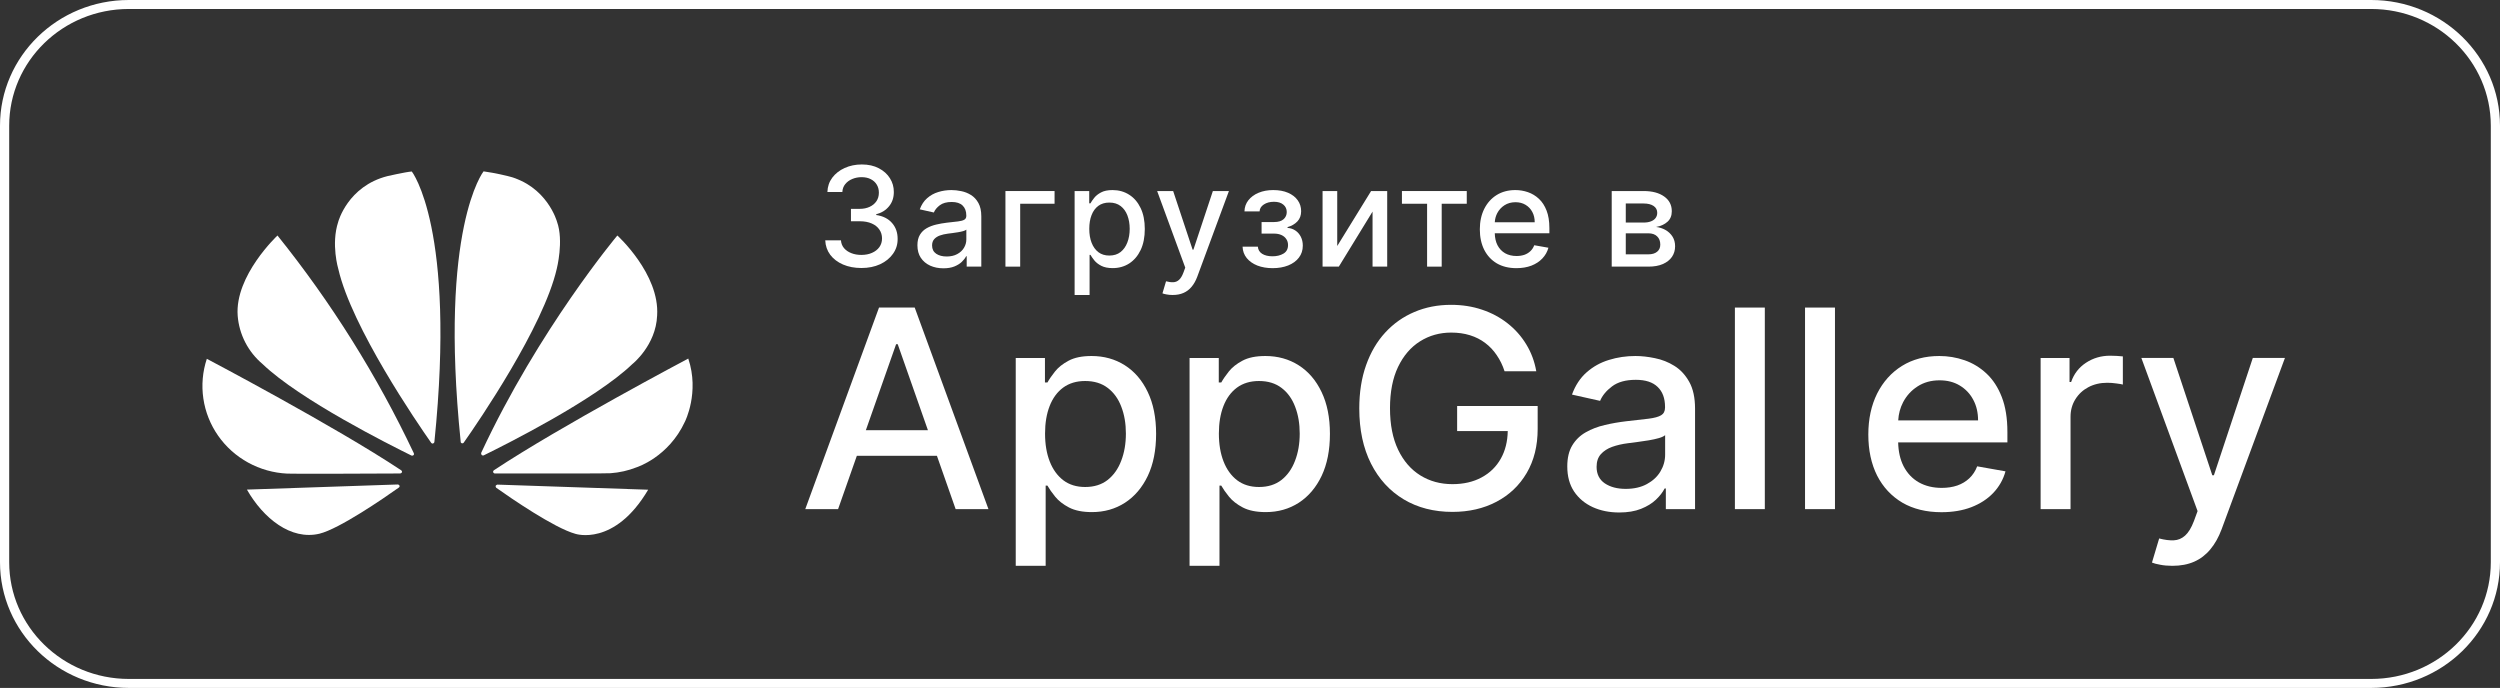
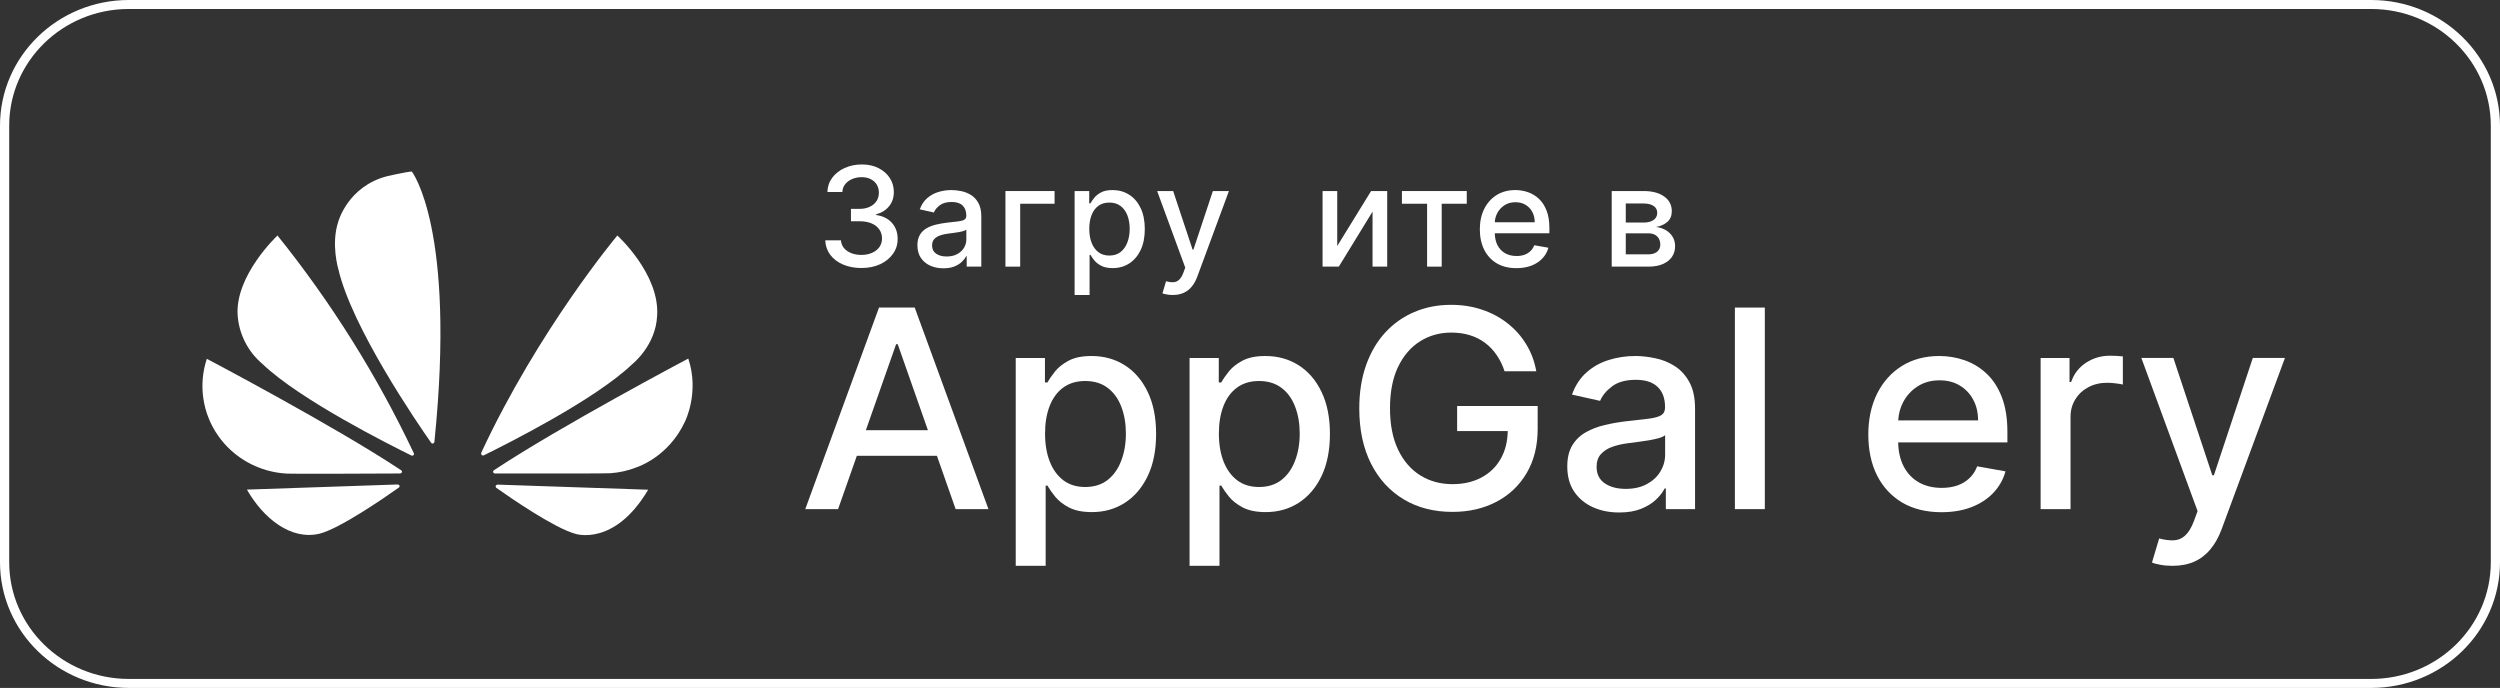
<svg xmlns="http://www.w3.org/2000/svg" width="149" height="41" viewBox="0 0 149 41" fill="none">
  <rect x="0" y="0" width="149" height="41" fill="#333333" stroke="none" />
  <path d="M24.667 27.018C24.683 27.057 24.675 27.104 24.643 27.127C24.612 27.158 24.564 27.166 24.524 27.151C23.271 26.534 17.878 23.835 15.649 21.697C15.222 21.337 14.871 20.897 14.616 20.403C14.362 19.909 14.209 19.371 14.166 18.819C13.984 16.424 16.538 14.036 16.538 14.036C19.752 18.037 22.48 22.394 24.667 27.018Z" fill="white" />
  <path d="M23.695 28.875C23.75 28.875 23.798 28.906 23.814 28.953C23.814 28.953 23.814 28.956 23.814 28.958C23.818 28.973 23.828 29.015 23.766 29.062C22.886 29.687 20.221 31.52 19.039 31.809C17.334 32.214 15.692 30.888 14.716 29.18L23.695 28.875Z" fill="white" />
  <path d="M23.915 28.032C23.915 28.032 23.994 28.094 23.946 28.165C23.922 28.196 23.891 28.212 23.851 28.219C22.455 28.227 17.252 28.25 17.117 28.227C16.301 28.188 15.505 27.963 14.792 27.572C14.078 27.181 13.466 26.633 13.002 25.971C12.539 25.309 12.237 24.551 12.12 23.756C12.003 22.96 12.073 22.149 12.327 21.385C12.327 21.385 19.973 25.411 23.915 28.032Z" fill="white" />
  <path d="M23.099 10.495C23.099 10.495 24.154 10.253 24.543 10.221C24.543 10.221 27.192 13.592 25.891 26.324C25.891 26.378 25.851 26.418 25.804 26.433C25.804 26.433 25.756 26.456 25.7 26.394C24.86 25.2 20.958 19.497 20.164 16.034C20.164 16.034 19.72 14.559 20.157 13.225C20.157 13.225 20.72 11.095 23.099 10.495Z" fill="white" />
-   <path d="M27.646 26.37C27.622 26.417 27.567 26.432 27.519 26.417C27.48 26.401 27.448 26.362 27.456 26.315C26.155 13.583 28.82 10.213 28.82 10.213C29.549 10.314 30.232 10.486 30.232 10.486C32.611 11.056 33.198 13.216 33.198 13.216C33.61 14.355 33.182 16.025 33.182 16.025C32.389 19.473 28.511 25.145 27.646 26.37Z" fill="white" />
  <path d="M29.586 28.907C29.604 28.895 29.624 28.887 29.645 28.883L38.631 29.187C36.617 32.596 34.293 31.816 34.293 31.816C33.04 31.473 30.43 29.678 29.574 29.07C29.542 29.039 29.534 29 29.542 28.953C29.553 28.935 29.569 28.919 29.586 28.907Z" fill="white" />
  <path d="M29.441 28.025C33.391 25.403 41.021 21.37 41.021 21.37C41.703 23.398 40.822 25.13 40.822 25.13C39.839 27.26 37.935 27.853 37.935 27.853C37.444 28.048 36.92 28.165 36.389 28.204C36.269 28.224 32.489 28.221 30.44 28.22C30.046 28.22 29.716 28.22 29.489 28.22C29.433 28.22 29.393 28.149 29.393 28.149C29.378 28.103 29.401 28.056 29.441 28.025Z" fill="white" />
  <path d="M28.839 27.135C28.799 27.158 28.752 27.151 28.72 27.127C28.702 27.109 28.689 27.086 28.682 27.062C28.675 27.037 28.674 27.012 28.68 26.987C32.114 19.614 36.794 14.036 36.794 14.036C36.794 14.036 39.324 16.33 39.165 18.803C39.094 20.589 37.69 21.697 37.69 21.697C35.477 23.827 30.124 26.503 28.839 27.135Z" fill="white" />
  <path d="M89.672 22.127C89.556 21.771 89.401 21.452 89.207 21.171C89.016 20.885 88.787 20.643 88.521 20.443C88.254 20.24 87.95 20.085 87.609 19.98C87.271 19.874 86.899 19.822 86.493 19.822C85.806 19.822 85.185 19.996 84.633 20.344C84.08 20.692 83.643 21.202 83.321 21.875C83.003 22.543 82.844 23.363 82.844 24.332C82.844 25.306 83.005 26.129 83.327 26.802C83.649 27.474 84.09 27.985 84.651 28.333C85.211 28.681 85.849 28.855 86.565 28.855C87.229 28.855 87.807 28.722 88.3 28.456C88.797 28.19 89.181 27.814 89.451 27.33C89.713 26.863 89.85 26.317 89.862 25.693H86.845V24.197H91.645V25.564C91.645 26.573 91.427 27.449 90.99 28.192C90.556 28.931 89.956 29.502 89.189 29.905C88.425 30.307 87.551 30.509 86.565 30.509C85.46 30.509 84.49 30.259 83.655 29.758C82.824 29.258 82.176 28.548 81.711 27.629C81.246 26.706 81.013 25.611 81.013 24.344C81.013 23.386 81.148 22.526 81.419 21.763C81.689 21.001 82.069 20.353 82.558 19.822C83.051 19.286 83.629 18.877 84.293 18.596C84.961 18.31 85.69 18.168 86.481 18.168C87.141 18.168 87.756 18.263 88.324 18.455C88.897 18.646 89.405 18.918 89.851 19.27C90.3 19.622 90.672 20.041 90.966 20.526C91.26 21.006 91.459 21.54 91.562 22.127H89.672Z" fill="white" />
  <path fill-rule="evenodd" clip-rule="evenodd" d="M49.95 30.344H47.994L52.389 18.331H54.517L58.912 30.344H56.956L55.84 27.165H51.068L49.95 30.344ZM53.504 20.514L55.304 25.64H51.605L53.408 20.514H53.504Z" fill="white" />
  <path fill-rule="evenodd" clip-rule="evenodd" d="M60.538 33.723V21.335H62.279V22.796H62.428C62.531 22.608 62.681 22.391 62.875 22.145C63.07 21.898 63.34 21.683 63.686 21.499C64.032 21.312 64.489 21.218 65.058 21.218C65.797 21.218 66.457 21.401 67.038 21.769C67.618 22.137 68.073 22.667 68.403 23.359C68.737 24.051 68.904 24.884 68.904 25.858C68.904 26.831 68.739 27.666 68.409 28.362C68.079 29.054 67.626 29.588 67.049 29.963C66.473 30.335 65.815 30.521 65.076 30.521C64.519 30.521 64.064 30.429 63.71 30.245C63.36 30.061 63.086 29.846 62.887 29.6C62.688 29.354 62.535 29.134 62.428 28.943H62.321V33.723H60.538ZM62.285 25.84C62.285 26.473 62.378 27.029 62.565 27.506C62.752 27.983 63.022 28.356 63.376 28.626C63.73 28.892 64.163 29.025 64.676 29.025C65.209 29.025 65.654 28.886 66.012 28.608C66.37 28.327 66.64 27.946 66.823 27.465C67.01 26.984 67.103 26.442 67.103 25.84C67.103 25.245 67.012 24.712 66.829 24.239C66.65 23.765 66.38 23.392 66.018 23.118C65.66 22.845 65.213 22.708 64.676 22.708C64.159 22.708 63.722 22.839 63.364 23.101C63.011 23.363 62.742 23.728 62.559 24.198C62.376 24.667 62.285 25.214 62.285 25.84Z" fill="white" />
  <path fill-rule="evenodd" clip-rule="evenodd" d="M70.898 21.335V33.723H72.681V28.943H72.788C72.895 29.134 73.048 29.354 73.247 29.6C73.446 29.846 73.72 30.061 74.07 30.245C74.424 30.429 74.879 30.521 75.436 30.521C76.175 30.521 76.833 30.335 77.409 29.963C77.986 29.588 78.439 29.054 78.769 28.362C79.099 27.666 79.264 26.831 79.264 25.858C79.264 24.884 79.097 24.051 78.763 23.359C78.433 22.667 77.978 22.137 77.398 21.769C76.817 21.401 76.157 21.218 75.418 21.218C74.849 21.218 74.392 21.312 74.046 21.499C73.7 21.683 73.43 21.898 73.235 22.145C73.041 22.391 72.891 22.608 72.788 22.796H72.639V21.335H70.898ZM72.925 27.506C72.738 27.029 72.645 26.473 72.645 25.84C72.645 25.214 72.736 24.667 72.919 24.198C73.102 23.728 73.371 23.363 73.724 23.101C74.082 22.839 74.519 22.708 75.036 22.708C75.573 22.708 76.02 22.845 76.378 23.118C76.74 23.392 77.01 23.765 77.189 24.239C77.372 24.712 77.463 25.245 77.463 25.84C77.463 26.442 77.37 26.984 77.183 27.465C77 27.946 76.73 28.327 76.372 28.608C76.014 28.886 75.569 29.025 75.036 29.025C74.523 29.025 74.09 28.892 73.736 28.626C73.382 28.356 73.112 27.983 72.925 27.506Z" fill="white" />
  <path fill-rule="evenodd" clip-rule="evenodd" d="M94.931 30.227C95.4 30.439 95.924 30.544 96.505 30.544C97.01 30.544 97.443 30.472 97.805 30.327C98.167 30.182 98.463 30.001 98.693 29.782C98.924 29.563 99.097 29.34 99.212 29.113H99.284V30.345H101.025V24.362C101.025 23.705 100.91 23.171 100.679 22.76C100.448 22.346 100.152 22.027 99.791 21.804C99.433 21.581 99.047 21.429 98.634 21.347C98.224 21.261 97.837 21.218 97.471 21.218C96.918 21.218 96.392 21.296 95.891 21.452C95.39 21.605 94.947 21.851 94.561 22.192C94.179 22.528 93.889 22.97 93.69 23.517L95.366 23.892C95.497 23.576 95.734 23.288 96.076 23.03C96.421 22.768 96.894 22.637 97.495 22.637C98.071 22.637 98.504 22.778 98.795 23.06C99.089 23.341 99.236 23.738 99.236 24.25V24.291C99.236 24.503 99.159 24.655 99.003 24.749C98.848 24.843 98.6 24.911 98.258 24.954L96.922 25.107C96.489 25.158 96.064 25.232 95.646 25.33C95.229 25.427 94.851 25.572 94.513 25.764C94.175 25.955 93.907 26.215 93.708 26.544C93.509 26.872 93.41 27.291 93.41 27.799C93.41 28.39 93.545 28.888 93.816 29.295C94.09 29.701 94.462 30.012 94.931 30.227ZM98.157 28.849C97.807 29.041 97.385 29.137 96.892 29.137C96.388 29.137 95.972 29.027 95.646 28.808C95.32 28.585 95.157 28.257 95.157 27.823C95.157 27.51 95.241 27.259 95.408 27.072C95.579 26.88 95.805 26.733 96.087 26.632C96.374 26.53 96.69 26.458 97.036 26.415C97.183 26.395 97.365 26.372 97.584 26.344C97.803 26.313 98.028 26.28 98.258 26.245C98.489 26.206 98.693 26.161 98.872 26.11C99.055 26.055 99.178 25.996 99.242 25.934V27.095C99.242 27.451 99.149 27.785 98.962 28.098C98.779 28.407 98.51 28.657 98.157 28.849Z" fill="white" />
  <path d="M105.183 18.331V30.344H103.4V18.331H105.183Z" fill="white" />
-   <path d="M109.364 30.344V18.331H107.58V30.344H109.364Z" fill="white" />
  <path fill-rule="evenodd" clip-rule="evenodd" d="M115.711 30.527C114.809 30.527 114.031 30.337 113.379 29.958C112.732 29.574 112.23 29.037 111.876 28.345C111.527 27.648 111.352 26.833 111.352 25.899C111.352 24.976 111.527 24.162 111.876 23.459C112.23 22.755 112.723 22.205 113.355 21.81C113.991 21.415 114.735 21.218 115.585 21.218C116.103 21.218 116.603 21.302 117.088 21.47C117.573 21.638 118.009 21.902 118.394 22.262C118.78 22.622 119.084 23.089 119.307 23.664C119.529 24.235 119.641 24.929 119.641 25.746V26.368H113.13C113.144 26.917 113.251 27.388 113.451 27.782C113.67 28.204 113.973 28.526 114.364 28.749C114.753 28.968 115.207 29.078 115.729 29.078C116.067 29.078 116.374 29.031 116.653 28.937C116.932 28.839 117.172 28.695 117.375 28.503C117.577 28.311 117.733 28.075 117.84 27.793L119.527 28.092C119.392 28.581 119.149 29.009 118.8 29.377C118.454 29.741 118.019 30.024 117.494 30.227C116.973 30.427 116.379 30.527 115.711 30.527ZM113.427 23.969C113.252 24.305 113.155 24.667 113.134 25.054H117.893C117.893 24.593 117.798 24.184 117.607 23.828C117.417 23.468 117.148 23.185 116.802 22.977C116.461 22.77 116.059 22.667 115.598 22.667C115.096 22.667 114.66 22.788 114.286 23.03C113.915 23.269 113.63 23.582 113.427 23.969Z" fill="white" />
  <path d="M121.621 21.335V30.345H123.404V24.843C123.404 24.451 123.5 24.104 123.691 23.798C123.881 23.489 124.14 23.249 124.465 23.077C124.796 22.901 125.172 22.813 125.592 22.813C125.775 22.813 125.959 22.827 126.141 22.854C126.324 22.878 126.451 22.899 126.522 22.919V21.241C126.435 21.229 126.315 21.22 126.159 21.212C126.008 21.204 125.877 21.2 125.766 21.2C125.228 21.2 124.748 21.341 124.323 21.622C123.901 21.9 123.607 22.281 123.44 22.766H123.344V21.335H121.621Z" fill="white" />
  <path d="M129.473 33.723C129.207 33.723 128.964 33.701 128.746 33.658C128.528 33.619 128.364 33.576 128.257 33.529L128.686 32.092C129.013 32.178 129.302 32.215 129.557 32.203C129.811 32.192 130.036 32.098 130.231 31.922C130.429 31.746 130.605 31.459 130.756 31.06L130.976 30.461L127.625 21.334H129.533L131.853 28.326H131.948L134.267 21.334H136.182L132.407 31.547C132.232 32.016 132.01 32.413 131.739 32.737C131.469 33.066 131.147 33.312 130.774 33.476C130.4 33.641 129.967 33.723 129.473 33.723Z" fill="white" />
  <path d="M50.243 15.765C50.565 15.904 50.931 15.973 51.34 15.973C51.758 15.973 52.129 15.899 52.453 15.75C52.777 15.6 53.032 15.393 53.219 15.131C53.408 14.869 53.501 14.573 53.499 14.243C53.501 13.864 53.39 13.546 53.165 13.29C52.943 13.034 52.629 12.875 52.223 12.815V12.768C52.541 12.687 52.795 12.53 52.986 12.295C53.179 12.061 53.274 11.775 53.272 11.439C53.274 11.144 53.197 10.872 53.04 10.624C52.885 10.375 52.664 10.177 52.378 10.028C52.094 9.878 51.756 9.802 51.364 9.802C50.991 9.802 50.651 9.872 50.345 10.011C50.038 10.149 49.792 10.342 49.605 10.588C49.42 10.835 49.323 11.12 49.313 11.445H50.204C50.212 11.261 50.27 11.104 50.377 10.973C50.485 10.84 50.624 10.738 50.795 10.668C50.968 10.595 51.154 10.559 51.352 10.559C51.561 10.559 51.742 10.598 51.895 10.677C52.05 10.755 52.169 10.863 52.253 11.002C52.338 11.139 52.381 11.3 52.381 11.486C52.381 11.68 52.332 11.849 52.235 11.993C52.138 12.136 52.002 12.248 51.829 12.328C51.658 12.408 51.46 12.448 51.233 12.448H50.717V13.187H51.233C51.515 13.187 51.756 13.231 51.955 13.319C52.155 13.407 52.307 13.528 52.411 13.683C52.516 13.835 52.569 14.012 52.569 14.213C52.569 14.407 52.516 14.578 52.411 14.727C52.305 14.873 52.159 14.988 51.972 15.07C51.788 15.152 51.575 15.193 51.334 15.193C51.116 15.193 50.917 15.158 50.738 15.087C50.559 15.017 50.414 14.917 50.303 14.788C50.194 14.657 50.133 14.503 50.121 14.325H49.185C49.199 14.652 49.298 14.939 49.483 15.187C49.67 15.434 49.923 15.626 50.243 15.765Z" fill="white" />
  <path fill-rule="evenodd" clip-rule="evenodd" d="M55.439 15.833C55.673 15.938 55.936 15.991 56.226 15.991C56.478 15.991 56.695 15.955 56.876 15.883C57.057 15.81 57.205 15.719 57.32 15.61C57.435 15.5 57.522 15.389 57.58 15.275H57.615V15.891H58.486V12.9C58.486 12.571 58.428 12.305 58.313 12.099C58.198 11.892 58.05 11.733 57.869 11.621C57.69 11.51 57.497 11.433 57.291 11.392C57.086 11.349 56.892 11.328 56.709 11.328C56.433 11.328 56.169 11.367 55.919 11.445C55.668 11.521 55.447 11.645 55.254 11.815C55.063 11.983 54.918 12.204 54.819 12.477L55.657 12.665C55.722 12.507 55.84 12.363 56.011 12.234C56.184 12.103 56.421 12.038 56.721 12.038C57.009 12.038 57.226 12.108 57.371 12.249C57.518 12.39 57.592 12.588 57.592 12.844V12.865C57.592 12.97 57.553 13.046 57.475 13.093C57.398 13.14 57.274 13.175 57.103 13.196L56.435 13.272C56.218 13.298 56.005 13.335 55.797 13.384C55.588 13.433 55.399 13.505 55.23 13.601C55.061 13.697 54.927 13.827 54.828 13.991C54.728 14.155 54.678 14.364 54.678 14.618C54.678 14.914 54.746 15.163 54.881 15.366C55.019 15.57 55.204 15.725 55.439 15.833ZM57.052 15.143C56.877 15.239 56.666 15.287 56.42 15.287C56.167 15.287 55.96 15.232 55.797 15.123C55.634 15.011 55.552 14.847 55.552 14.63C55.552 14.474 55.594 14.349 55.677 14.255C55.763 14.159 55.876 14.086 56.017 14.035C56.16 13.984 56.318 13.948 56.491 13.926C56.565 13.916 56.656 13.905 56.766 13.891C56.875 13.876 56.987 13.859 57.103 13.841C57.218 13.822 57.32 13.799 57.41 13.774C57.501 13.746 57.563 13.717 57.594 13.686V14.267C57.594 14.444 57.548 14.612 57.454 14.768C57.363 14.922 57.229 15.048 57.052 15.143Z" fill="white" />
  <path d="M62.852 11.386V12.143H60.803V15.891H59.924V11.386H62.852Z" fill="white" />
  <path fill-rule="evenodd" clip-rule="evenodd" d="M64.047 11.386V17.581H64.939V15.19H64.992C65.046 15.286 65.123 15.396 65.222 15.519C65.321 15.642 65.458 15.75 65.633 15.841C65.81 15.933 66.038 15.979 66.316 15.979C66.686 15.979 67.015 15.886 67.303 15.701C67.591 15.513 67.818 15.246 67.983 14.9C68.148 14.552 68.23 14.134 68.23 13.648C68.23 13.161 68.147 12.744 67.98 12.398C67.815 12.052 67.587 11.787 67.297 11.604C67.007 11.42 66.677 11.328 66.307 11.328C66.023 11.328 65.794 11.375 65.621 11.469C65.448 11.56 65.313 11.668 65.216 11.791C65.118 11.914 65.044 12.023 64.992 12.117H64.918V11.386H64.047ZM65.061 14.472C64.967 14.233 64.921 13.956 64.921 13.639C64.921 13.326 64.966 13.052 65.058 12.818C65.149 12.583 65.284 12.4 65.46 12.269C65.639 12.138 65.858 12.073 66.116 12.073C66.385 12.073 66.608 12.141 66.787 12.278C66.968 12.415 67.103 12.602 67.193 12.838C67.284 13.075 67.33 13.342 67.33 13.639C67.33 13.94 67.283 14.211 67.19 14.451C67.098 14.692 66.963 14.882 66.784 15.023C66.605 15.162 66.383 15.231 66.116 15.231C65.86 15.231 65.643 15.165 65.466 15.032C65.29 14.897 65.154 14.71 65.061 14.472Z" fill="white" />
  <path d="M69.89 17.581C69.757 17.581 69.636 17.57 69.526 17.548C69.417 17.529 69.335 17.507 69.282 17.484L69.496 16.765C69.659 16.808 69.805 16.827 69.932 16.821C70.059 16.815 70.171 16.768 70.269 16.68C70.368 16.592 70.456 16.448 70.531 16.249L70.641 15.95L68.966 11.386H69.92L71.08 14.882H71.127L72.287 11.386H73.244L71.357 16.492C71.269 16.727 71.158 16.926 71.023 17.088C70.888 17.252 70.727 17.375 70.54 17.457C70.353 17.54 70.136 17.581 69.89 17.581Z" fill="white" />
-   <path d="M74.969 14.701H74.057C74.067 14.963 74.15 15.189 74.305 15.381C74.462 15.573 74.673 15.721 74.939 15.827C75.208 15.93 75.511 15.982 75.849 15.982C76.197 15.982 76.506 15.928 76.776 15.821C77.049 15.711 77.261 15.556 77.414 15.355C77.569 15.153 77.647 14.915 77.647 14.639C77.647 14.444 77.608 14.268 77.531 14.114C77.453 13.96 77.346 13.835 77.209 13.742C77.071 13.648 76.914 13.595 76.737 13.583V13.536C76.978 13.468 77.173 13.355 77.322 13.199C77.473 13.041 77.548 12.837 77.548 12.589C77.548 12.343 77.48 12.125 77.343 11.935C77.207 11.745 77.016 11.597 76.767 11.489C76.519 11.382 76.225 11.328 75.885 11.328C75.559 11.328 75.267 11.382 75.011 11.489C74.757 11.595 74.554 11.743 74.403 11.935C74.254 12.125 74.176 12.346 74.17 12.598H75.071C75.079 12.43 75.163 12.293 75.324 12.187C75.485 12.08 75.687 12.026 75.929 12.026C76.168 12.026 76.354 12.082 76.487 12.196C76.622 12.307 76.69 12.455 76.69 12.639C76.69 12.809 76.627 12.951 76.502 13.064C76.377 13.178 76.188 13.234 75.935 13.234H75.19V13.923H75.935C76.104 13.923 76.251 13.952 76.374 14.008C76.499 14.065 76.595 14.145 76.663 14.249C76.733 14.351 76.767 14.47 76.767 14.607C76.767 14.835 76.677 15.005 76.496 15.114C76.315 15.222 76.096 15.275 75.84 15.275C75.588 15.275 75.382 15.226 75.223 15.126C75.066 15.026 74.981 14.884 74.969 14.701Z" fill="white" />
  <path d="M79.699 14.662L81.717 11.386H82.677V15.891H81.804V12.612L79.794 15.891H78.825V11.386H79.699V14.662Z" fill="white" />
  <path d="M83.555 11.386V12.143H85.055V15.891H85.925V12.143H87.419V11.386H83.555Z" fill="white" />
  <path fill-rule="evenodd" clip-rule="evenodd" d="M90.378 15.982C89.927 15.982 89.538 15.887 89.212 15.698C88.888 15.506 88.638 15.237 88.461 14.891C88.286 14.543 88.198 14.136 88.198 13.668C88.198 13.207 88.286 12.8 88.461 12.448C88.638 12.096 88.884 11.822 89.2 11.624C89.518 11.427 89.89 11.328 90.316 11.328C90.574 11.328 90.824 11.37 91.067 11.454C91.309 11.538 91.527 11.67 91.72 11.85C91.913 12.03 92.065 12.263 92.176 12.551C92.287 12.836 92.343 13.183 92.343 13.592V13.903H89.088C89.095 14.178 89.148 14.413 89.248 14.61C89.357 14.821 89.509 14.982 89.704 15.094C89.899 15.203 90.127 15.258 90.387 15.258C90.556 15.258 90.71 15.234 90.849 15.188C90.988 15.139 91.109 15.066 91.21 14.97C91.311 14.875 91.389 14.756 91.442 14.616L92.286 14.765C92.219 15.01 92.097 15.224 91.922 15.407C91.75 15.589 91.532 15.731 91.27 15.833C91.009 15.932 90.712 15.982 90.378 15.982ZM89.236 12.703C89.149 12.871 89.1 13.052 89.089 13.246H91.469C91.469 13.015 91.422 12.811 91.326 12.633C91.231 12.453 91.097 12.311 90.924 12.208C90.753 12.104 90.552 12.052 90.321 12.052C90.071 12.052 89.852 12.113 89.665 12.234C89.481 12.353 89.338 12.51 89.236 12.703Z" fill="white" />
  <path fill-rule="evenodd" clip-rule="evenodd" d="M96.058 11.386V15.891H98.247C98.581 15.891 98.866 15.841 99.102 15.739C99.341 15.635 99.523 15.492 99.648 15.311C99.773 15.127 99.836 14.916 99.836 14.677C99.836 14.452 99.783 14.259 99.678 14.096C99.574 13.934 99.437 13.805 99.266 13.709C99.095 13.611 98.907 13.551 98.703 13.527C98.985 13.475 99.212 13.371 99.383 13.216C99.554 13.062 99.639 12.853 99.639 12.589C99.639 12.219 99.488 11.927 99.186 11.712C98.884 11.495 98.474 11.386 97.957 11.386H96.058ZM98.247 15.158H96.896V13.906H98.247C98.467 13.906 98.64 13.966 98.765 14.088C98.891 14.207 98.953 14.371 98.953 14.58C98.953 14.758 98.891 14.899 98.765 15.003C98.64 15.106 98.467 15.158 98.247 15.158ZM97.966 13.264H96.896V12.128H97.957C98.21 12.128 98.409 12.177 98.554 12.275C98.699 12.373 98.771 12.509 98.771 12.683C98.771 12.802 98.739 12.906 98.673 12.994C98.609 13.08 98.517 13.146 98.396 13.193C98.276 13.24 98.133 13.264 97.966 13.264Z" fill="white" />
  <path fill-rule="evenodd" clip-rule="evenodd" d="M0 7.493C0 3.355 3.438 0 7.678 0H141.322C145.562 0 149 3.355 149 7.493V33.507C149 37.645 145.562 41 141.322 41H7.678C3.438 41 0 37.645 0 33.507V7.493ZM7.678 0.535H141.322C145.26 0.535 148.452 3.651 148.452 7.493V33.507C148.452 37.349 145.26 40.465 141.322 40.465H7.678C3.741 40.465 0.548 37.349 0.548 33.507V7.493C0.548 3.651 3.741 0.535 7.678 0.535Z" fill="white" />
</svg>